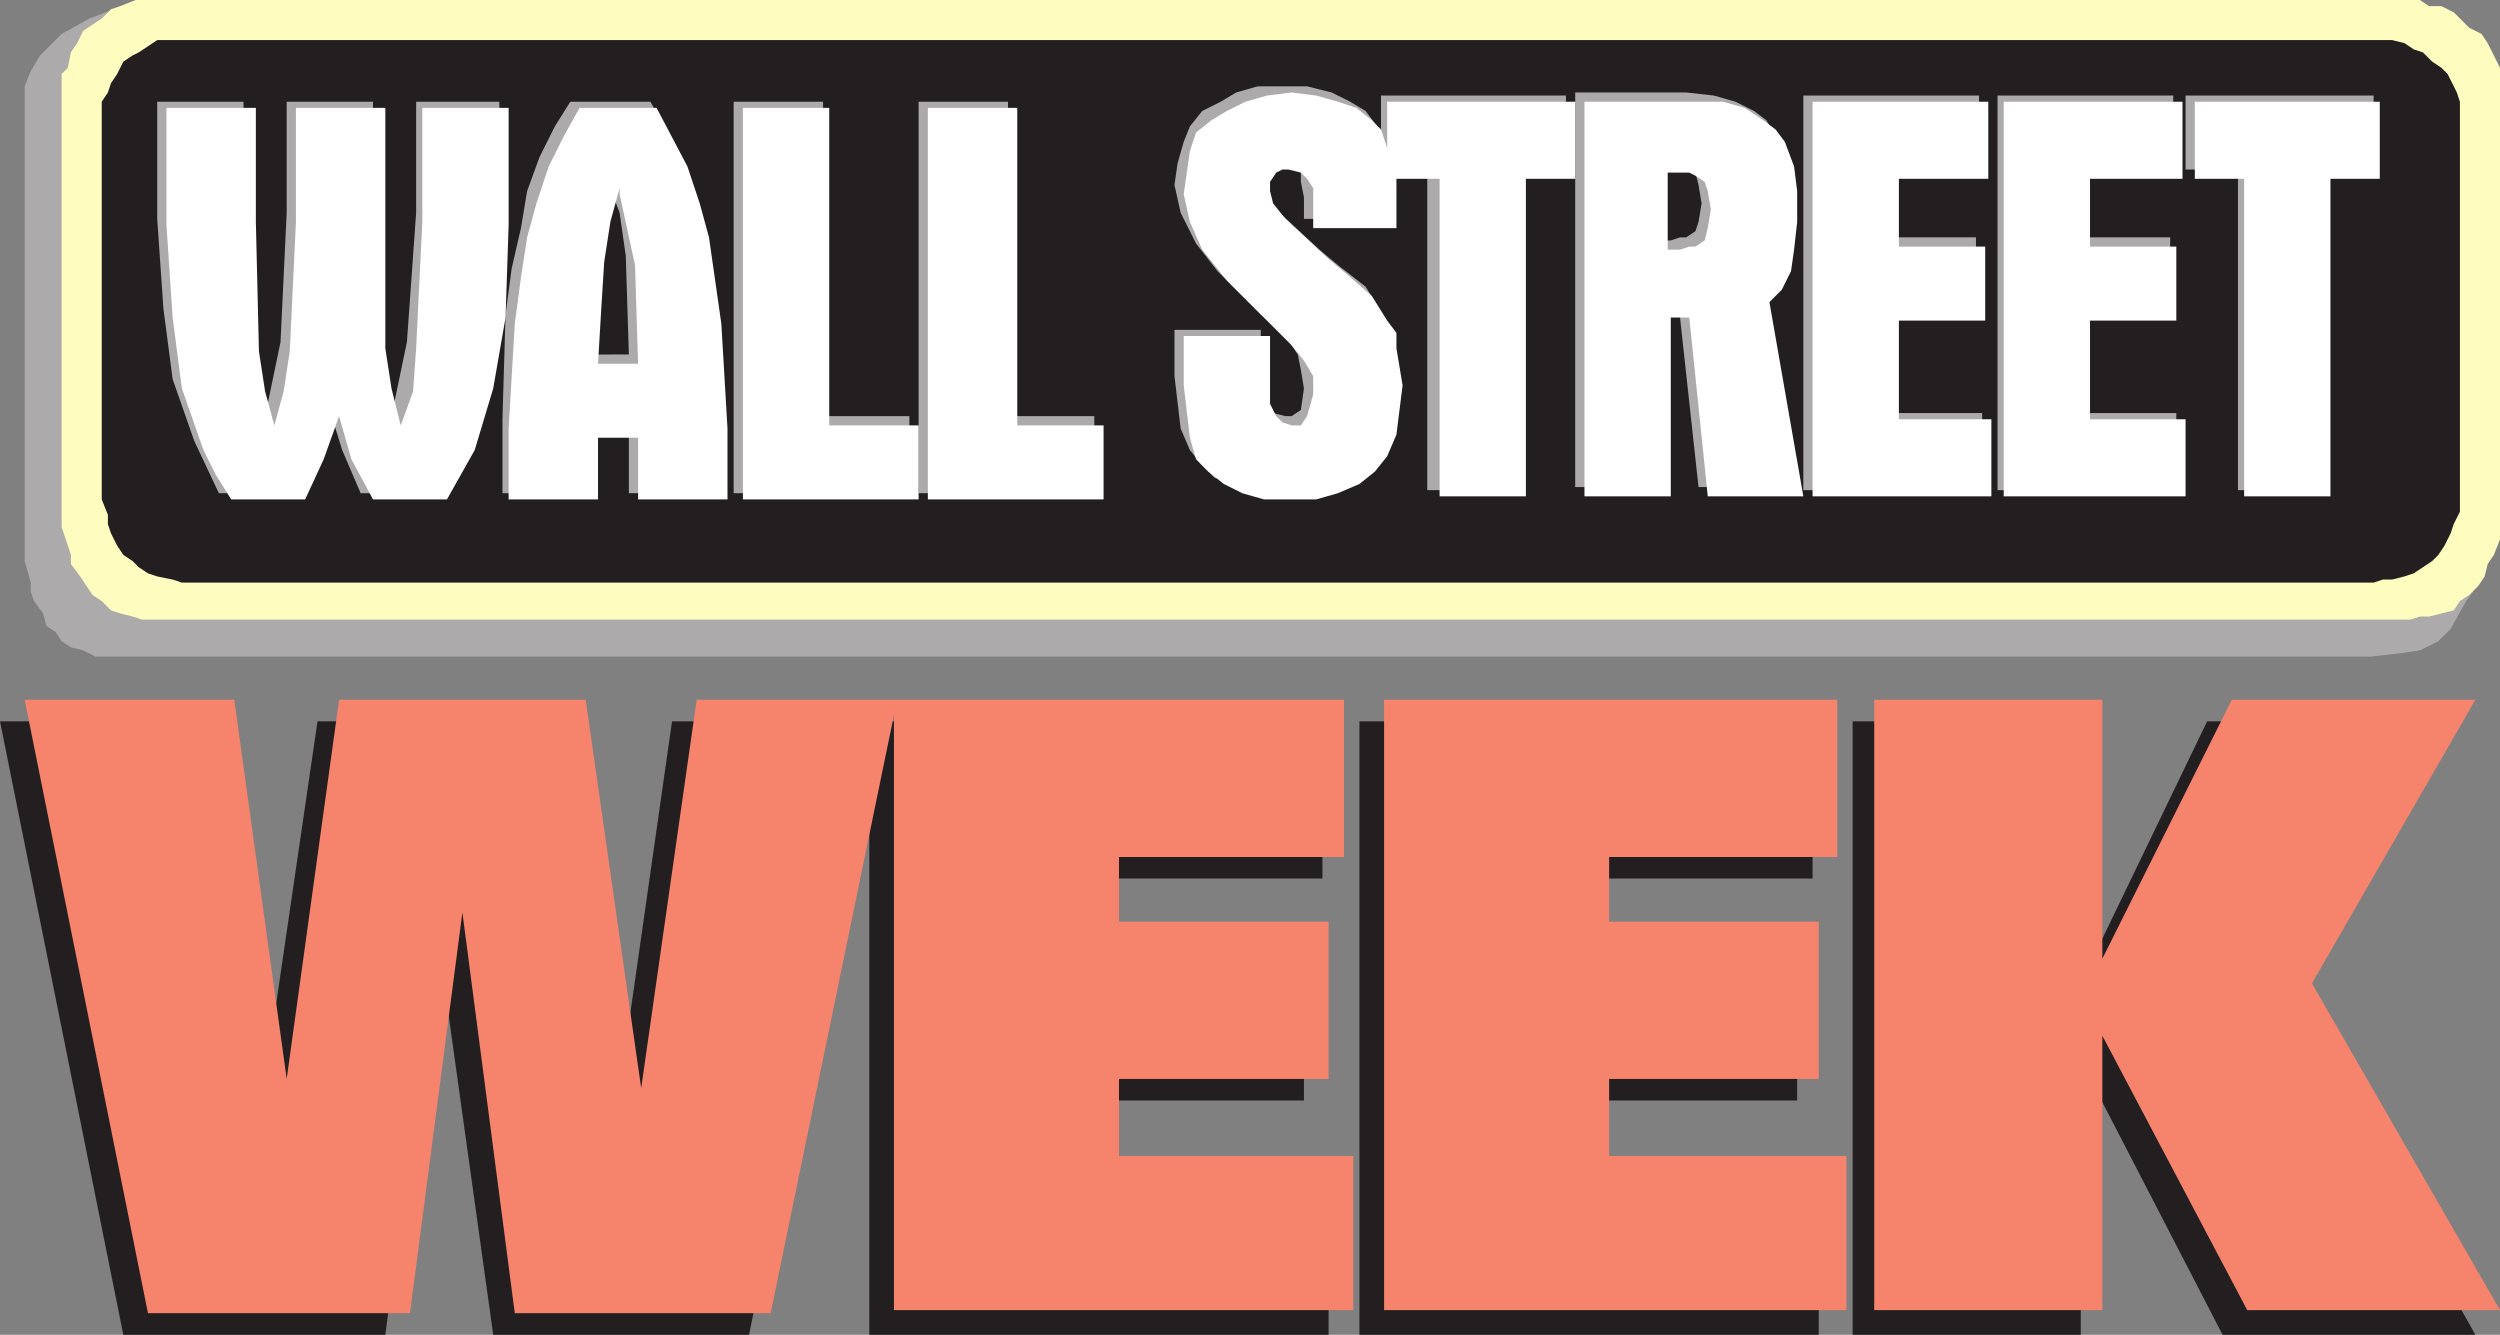
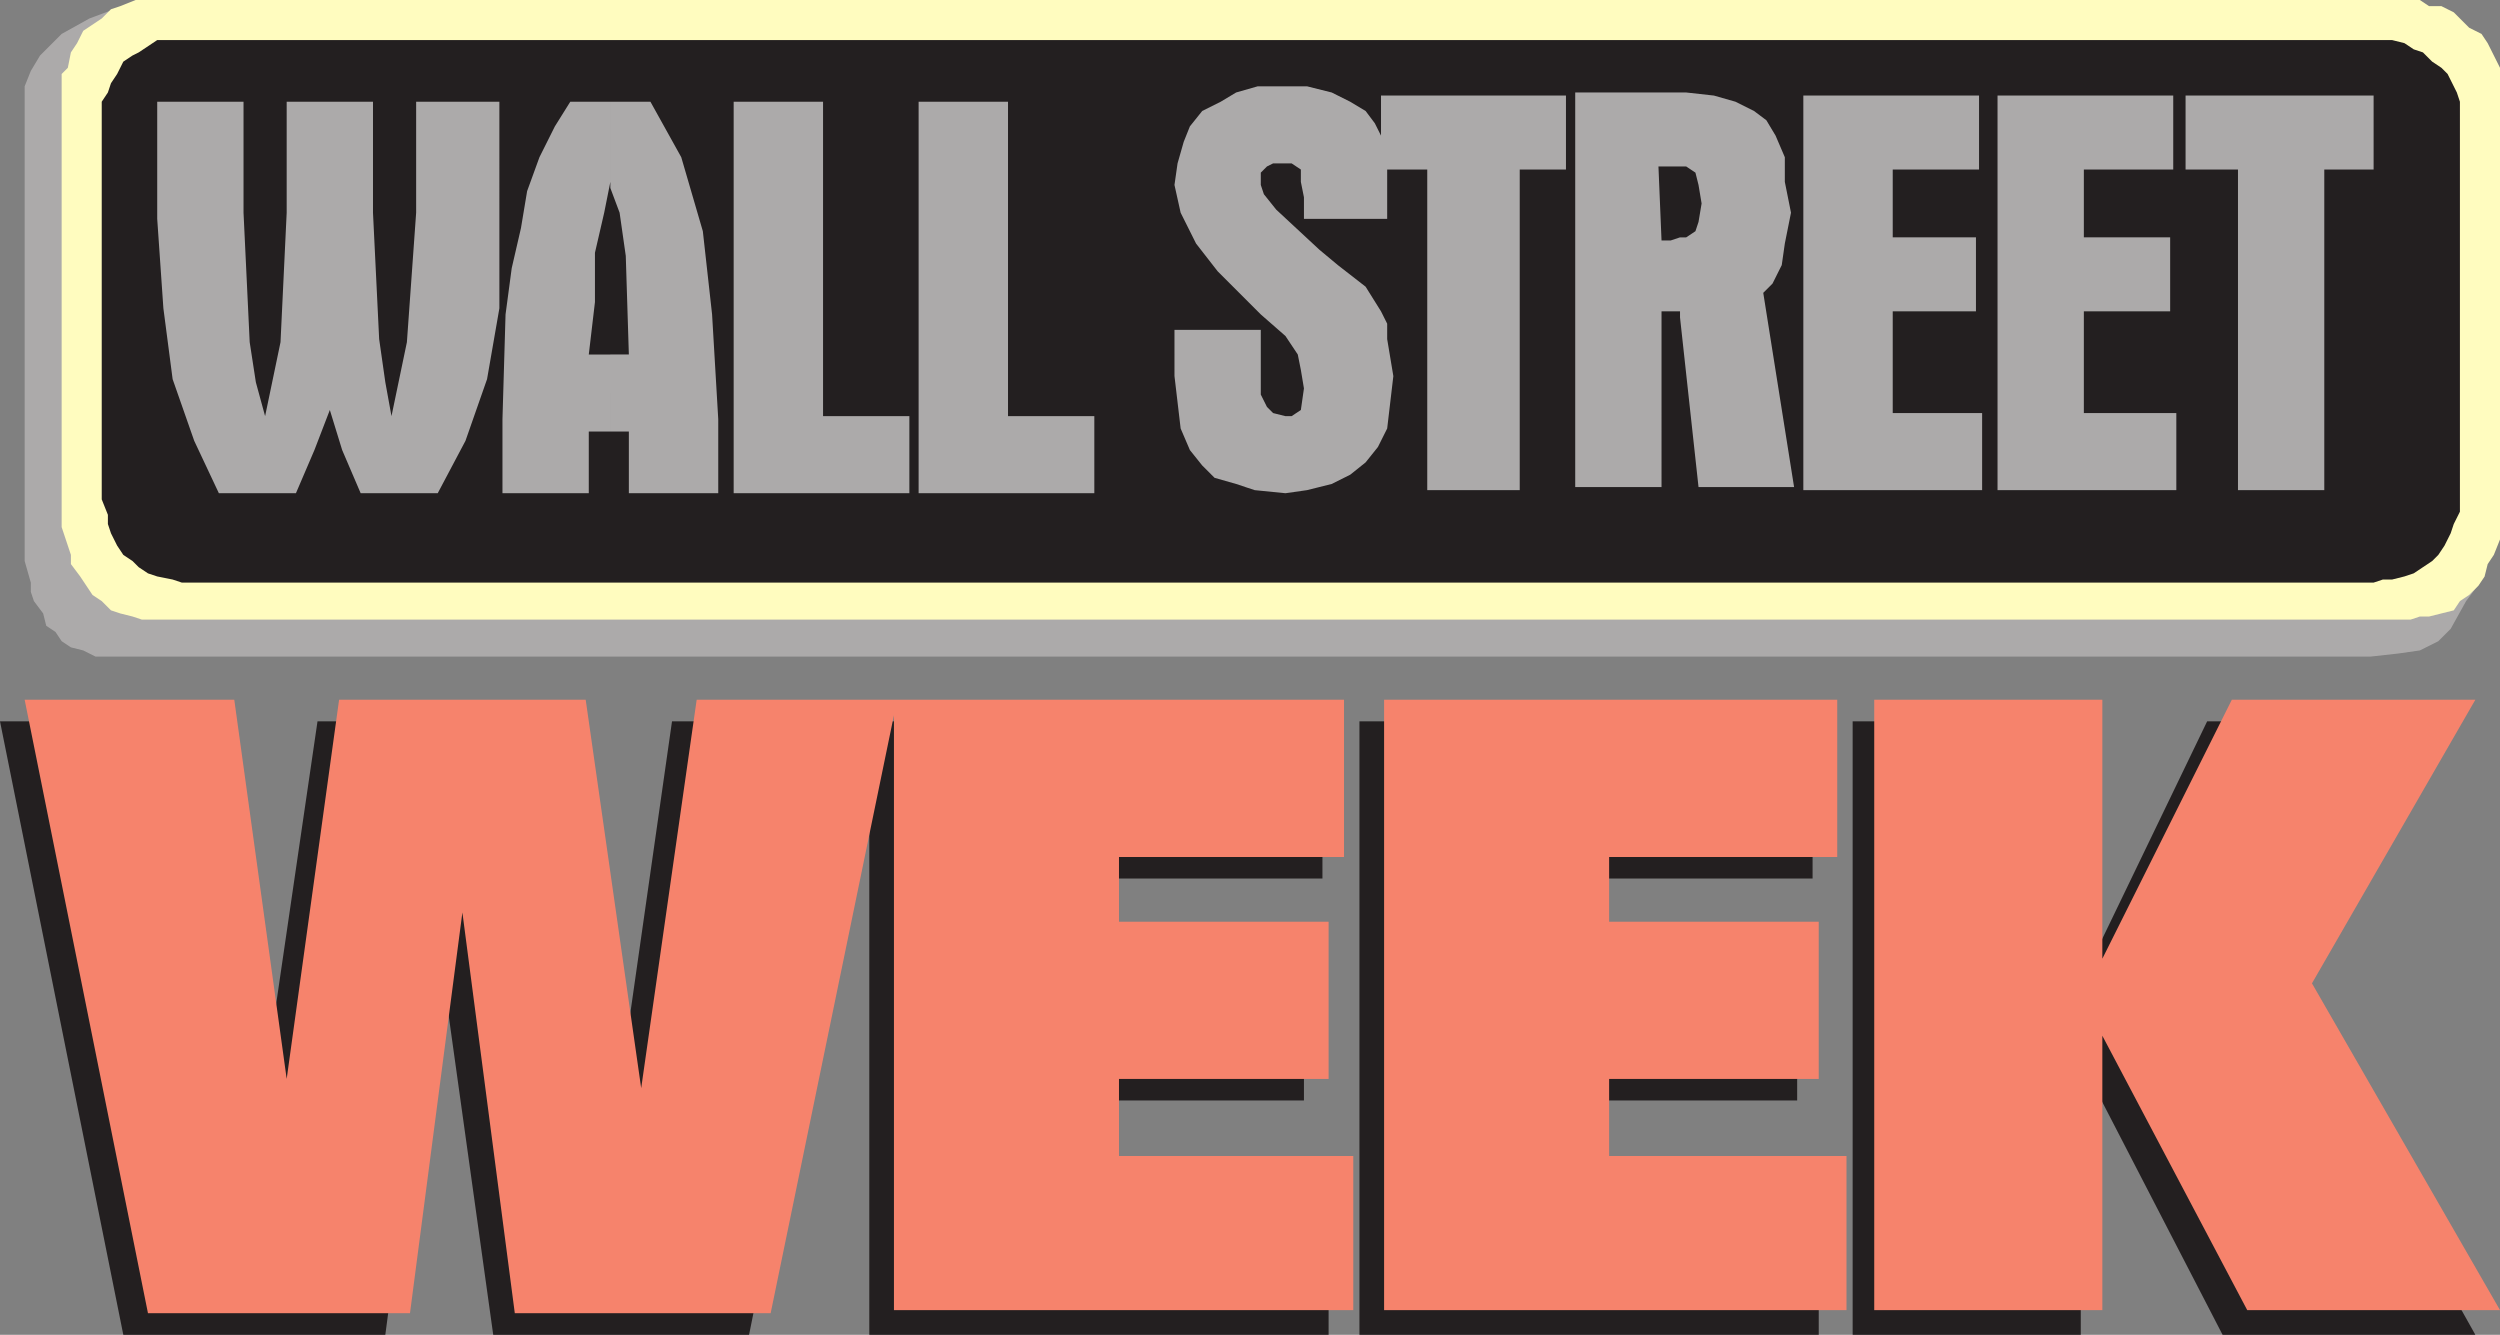
<svg xmlns="http://www.w3.org/2000/svg" width="608.25" height="324.75">
  <rect width="100%" height="100%" fill="#808080" stroke="none" />
  <path fill="#231f20" fill-rule="evenodd" d="M450.75 324.75V175.5h55.5v63.75L537 175.5h59.25l-39 69 45 80.25h-61.5L506.25 258v66.75h-55.5m-120 0V175.5H441v38.25h-54.75v15.75h51v38.25h-51v19.5h56.25v37.5H330.75m-237 0H30L0 175.5h51l12.75 92.25 13.5-92.25h59.25L150 270l13.5-94.5h158.25v38.25h-55.5v15.75h51v38.25h-51v19.5h57v37.5H211.5v-145.5l-29.25 145.5H120L106.5 228l-12.75 96.75" />
  <path fill="#acaaaa" fill-rule="evenodd" d="m604.5 140.25-4.5 6-3.75 6.75-3 3-4.5 2.25-5.25.75-6.75.75H23.25l-3-1.5-3-.75L15 156l-1.5-2.25-2.25-1.5-.75-3-2.25-3L7.5 144v-2.25L6 136.5V21l1.5-3.75 2.25-3.75L15 8.25l6.75-3.75 6-2.25 55.5 39L108 57.75 131.25 72 153 84.75l23.25 9.75 24 9.75 26.25 7.5 28.5 6 33 5.25 36 4.5 42 3.75 104.25 5.25 134.25 3.75" />
  <path fill="#fffcbf" fill-rule="evenodd" d="M588.75 0 591 1.5h3l3 1.5 3.75 3.75 3 1.5 1.5 2.25 3 6v114.75l-1.5 3.75-1.5 2.25-.75 3-1.5 2.25-2.25 2.25-2.25 1.5-1.5 2.25-6 1.5h-2.25l-2.25.75h-552l-2.25-.75-3-.75-2.25-.75-2.25-2.25-2.25-1.5-3-4.5-2.25-3V135L15 128.25V18l1.5-1.5.75-3.75 1.5-2.25 1.5-3 4.5-3L27 2.25l2.25-.75L33 0h555.75" />
  <path fill="#231f20" fill-rule="evenodd" d="M579.75 9.75H582l3 .75 2.25 1.5 2.25.75 2.25 2.25 2.25 1.5 1.5 1.5 2.25 4.5.75 2.25v99.75l-1.5 3-.75 2.25-1.5 3-1.5 2.25-1.5 1.5-4.5 3-2.25.75-3 .75h-2.25l-2.25.75H44.25L42 141l-3.75-.75-2.25-.75-2.25-1.5-1.5-1.5L30 135l-1.5-2.25-1.5-3-.75-2.25v-2.25l-1.5-3.75V24.75l1.5-2.25.75-2.25L28.5 18l1.5-3 2.25-1.5 1.5-.75 4.5-3h541.5" />
  <path fill="#acaaaa" fill-rule="evenodd" d="M223.5 24.75h21.75v76.5h21V120H223.5V24.75m-45 0h21.75v76.5h21V120H178.5V24.75m-30 61.5V105h4.5v15h21.75v-18l-1.5-25.5L171 56.25l-5.25-18-7.5-13.5h-9.75v21l2.25 6 1.5 10.5.75 24h-4.5m0-40.5v-21h-9.75l-3.75 6-3.75 7.5-3 8.25-1.5 9-2.25 9.75L123 76.5l-.75 25.5v18h21v-15h5.25V86.25h-5.25l1.5-12.75v-12l2.25-9.75 1.5-7.5v1.5M87.75 120l-4.5-10.5-3-9.75-3.75 9.75L72 120H53.25l-6-12.75-5.25-15L39.75 75l-1.5-21.75v-28.5h21v27l1.5 31.5 1.5 9.75 2.25 8.25 3.75-18 1.5-31.5v-27h21v27l1.5 30.75 1.5 10.5 1.5 8.25 3.75-18 2.25-31.5v-27h20.25V75l-3 17.25-5.25 15L106.5 120H87.75m444-78.75v-18h45.75v18h-12v78h-21v-78h-12.75m-45.75 78v-96h42.75v18H507v16.5h21v18h-21v24.75h22.5v18.75H486m-47.25 0v-96h42.75v18h-21v16.5h20.25v18H460.5v24.75h21.75v18.75h-43.5m-30-61.5v19.5l4.5 41.25h23.25L429 71.25l2.25-2.25 2.25-4.5.75-5.25 1.5-7.5-1.5-7.5v-6L432 33l-2.25-3.75-3-2.25-4.5-2.25-5.25-1.5-6.75-.75h-1.5v18h1.5l2.25 1.5.75 3 .75 4.5-.75 4.5-.75 2.25-2.25 1.5h-1.5m0-17.25v-18h-25.5v96h21V75.75h4.5v1.5-19.5l-2.25.75h-2.25l-.75-18h5.25m-91.5 12.75V48l-.75-3.75v-3l-2.25-1.5h-4.5l-1.5.75-1.5 1.5v3l.75 2.25 3 3.75 10.5 9.75 4.5 3.75 6.75 5.25 3.75 6 1.5 3v3.75l1.5 9-1.5 12.75-2.25 4.5-3 3.75-3.75 3-4.5 2.25-6 1.5-5.25.75-7.5-.75-4.5-1.5-5.25-1.5-3-3-3-3.75-2.25-5.25-1.5-12.75V80.25h21V96l1.5 3 1.5 1.5 3 .75h1.5l2.25-1.5.75-5.25-.75-4.5-.75-3.75-3-4.5-6-5.25-10.5-10.5-5.25-6.75-3.75-7.5-1.5-6.75.75-5.25 1.5-5.25 1.5-3.75 3-3.75 4.5-2.25 3.75-2.25L306 21h12l6 1.5 4.5 2.25 3.75 2.25 2.25 3 1.5 3v-9.75h45v18h-11.25v78h-22.5v-78h-9.75v12h-20.25" />
-   <path fill="#fff" fill-rule="evenodd" d="M225.75 26.25h21.75v77.25h21v18h-42.75V26.25m-45 0h21v77.25h21.75v18h-42.75V26.25m-30 62.25v18h4.5v15H177v-17.25l-1.5-25.5-3-21-2.25-8.25-3-9-7.5-14.25h-9v21l3.75 17.25.75 24h-4.5m0-41.25v-21H141L137.25 33l-3.75 7.5-3 9-2.25 8.25-1.5 9.75-1.5 11.25-1.5 25.5v17.25h21.75v-15h5.25v-18h-5.25l.75-12.75.75-12 1.5-9.75 2.25-8.25v1.5m-60 74.25-5.25-9.75-3-10.5-3.75 10.5-4.5 9.75h-18l-3.75-6-3-6-5.25-15L42 77.25l-1.5-22.5v-28.5h21.75V54L63 85.5l1.5 9.75 2.25 8.25L69 95.25l1.5-9.75L72 54V26.25h21.75v58.5l1.5 9.75 2.25 9 3-8.25.75-10.5 1.5-30.75V26.25h21v28.5l-.75 22.5-3 17.25-4.5 15-6.75 12h-18M534 43.5V24.75h45V43.5h-12v77.25h-21V43.5h-12m-46.5 77.25v-96H531V43.5h-22.5V60h21v18h-21v24h23.25v18.75H487.5m-46.5 0v-96h42.75V43.5H462V60h21v18h-21v24h22.5v18.75H441M411 60v17.25l4.5 43.5h23.25L430.5 73.5l3-3 2.25-4.5.75-5.25.75-6.75v-7.5l-.75-6-2.25-6-2.25-3-3-2.25-4.5-3-5.25-1.5H411V42l1.5.75 2.25 1.5.75 2.25.75 4.5-.75 4.5-.75 3-2.25 1.5H411m0-18V24.75h-25.5v96h21v-43.5h4.5V60l-2.25.75h-3V42H411m-91.5 13.5v-9.75L318 43.5l-1.5-1.5-3-.75H312l-1.5.75-1.5 2.25v2.25l.75 3 3 3.75 10.5 9.75 4.5 3.75 6 5.25 3.75 6 2.25 3v3.75l1.5 9-1.5 12-2.25 5.25-3 3.75-3.75 3-5.25 2.25-5.25 1.5H307.5l-5.25-1.5-4.5-2.25-3.75-3-3-3-1.5-5.25-1.5-12.75v-12h21v16.5l1.5 3 1.5 1.5 2.25.75h2.25l1.5-2.25 1.5-5.25v-4.5l-2.25-3.75-3-3.75-15.75-15.75-6-7.5-3-6.75-1.5-6.75 1.5-10.5 1.5-4.5 3.75-3L298.5 27l4.5-2.25 5.25-1.5 6-.75 6 .75 5.25 1.5 4.5 1.5 3.75 3L336 31.5l1.5 4.5V24.75h45.75V43.5h-12v77.25h-21V43.5h-10.5v12H319.5" />
  <path fill="#f6836c" fill-rule="evenodd" d="M456 318.75v-148.5h55.5v63l31.5-63h59.25l-39.75 69 45.75 79.5h-61.5L511.5 252v66.75H456m-119.25 0v-148.5H447v38.25h-55.5v15.75h51v38.25h-51v18.75h57.75v37.5h-112.5m-237 .75H36L6 170.25h51l12.75 92.25 12.75-92.25h60l13.5 94.5 13.5-94.5H327v38.25h-54.75v15.75h51v38.25h-51v18.75h57v37.5H217.5V174l-30 145.5h-62.25L112.5 222l-12.75 97.5" />
</svg>